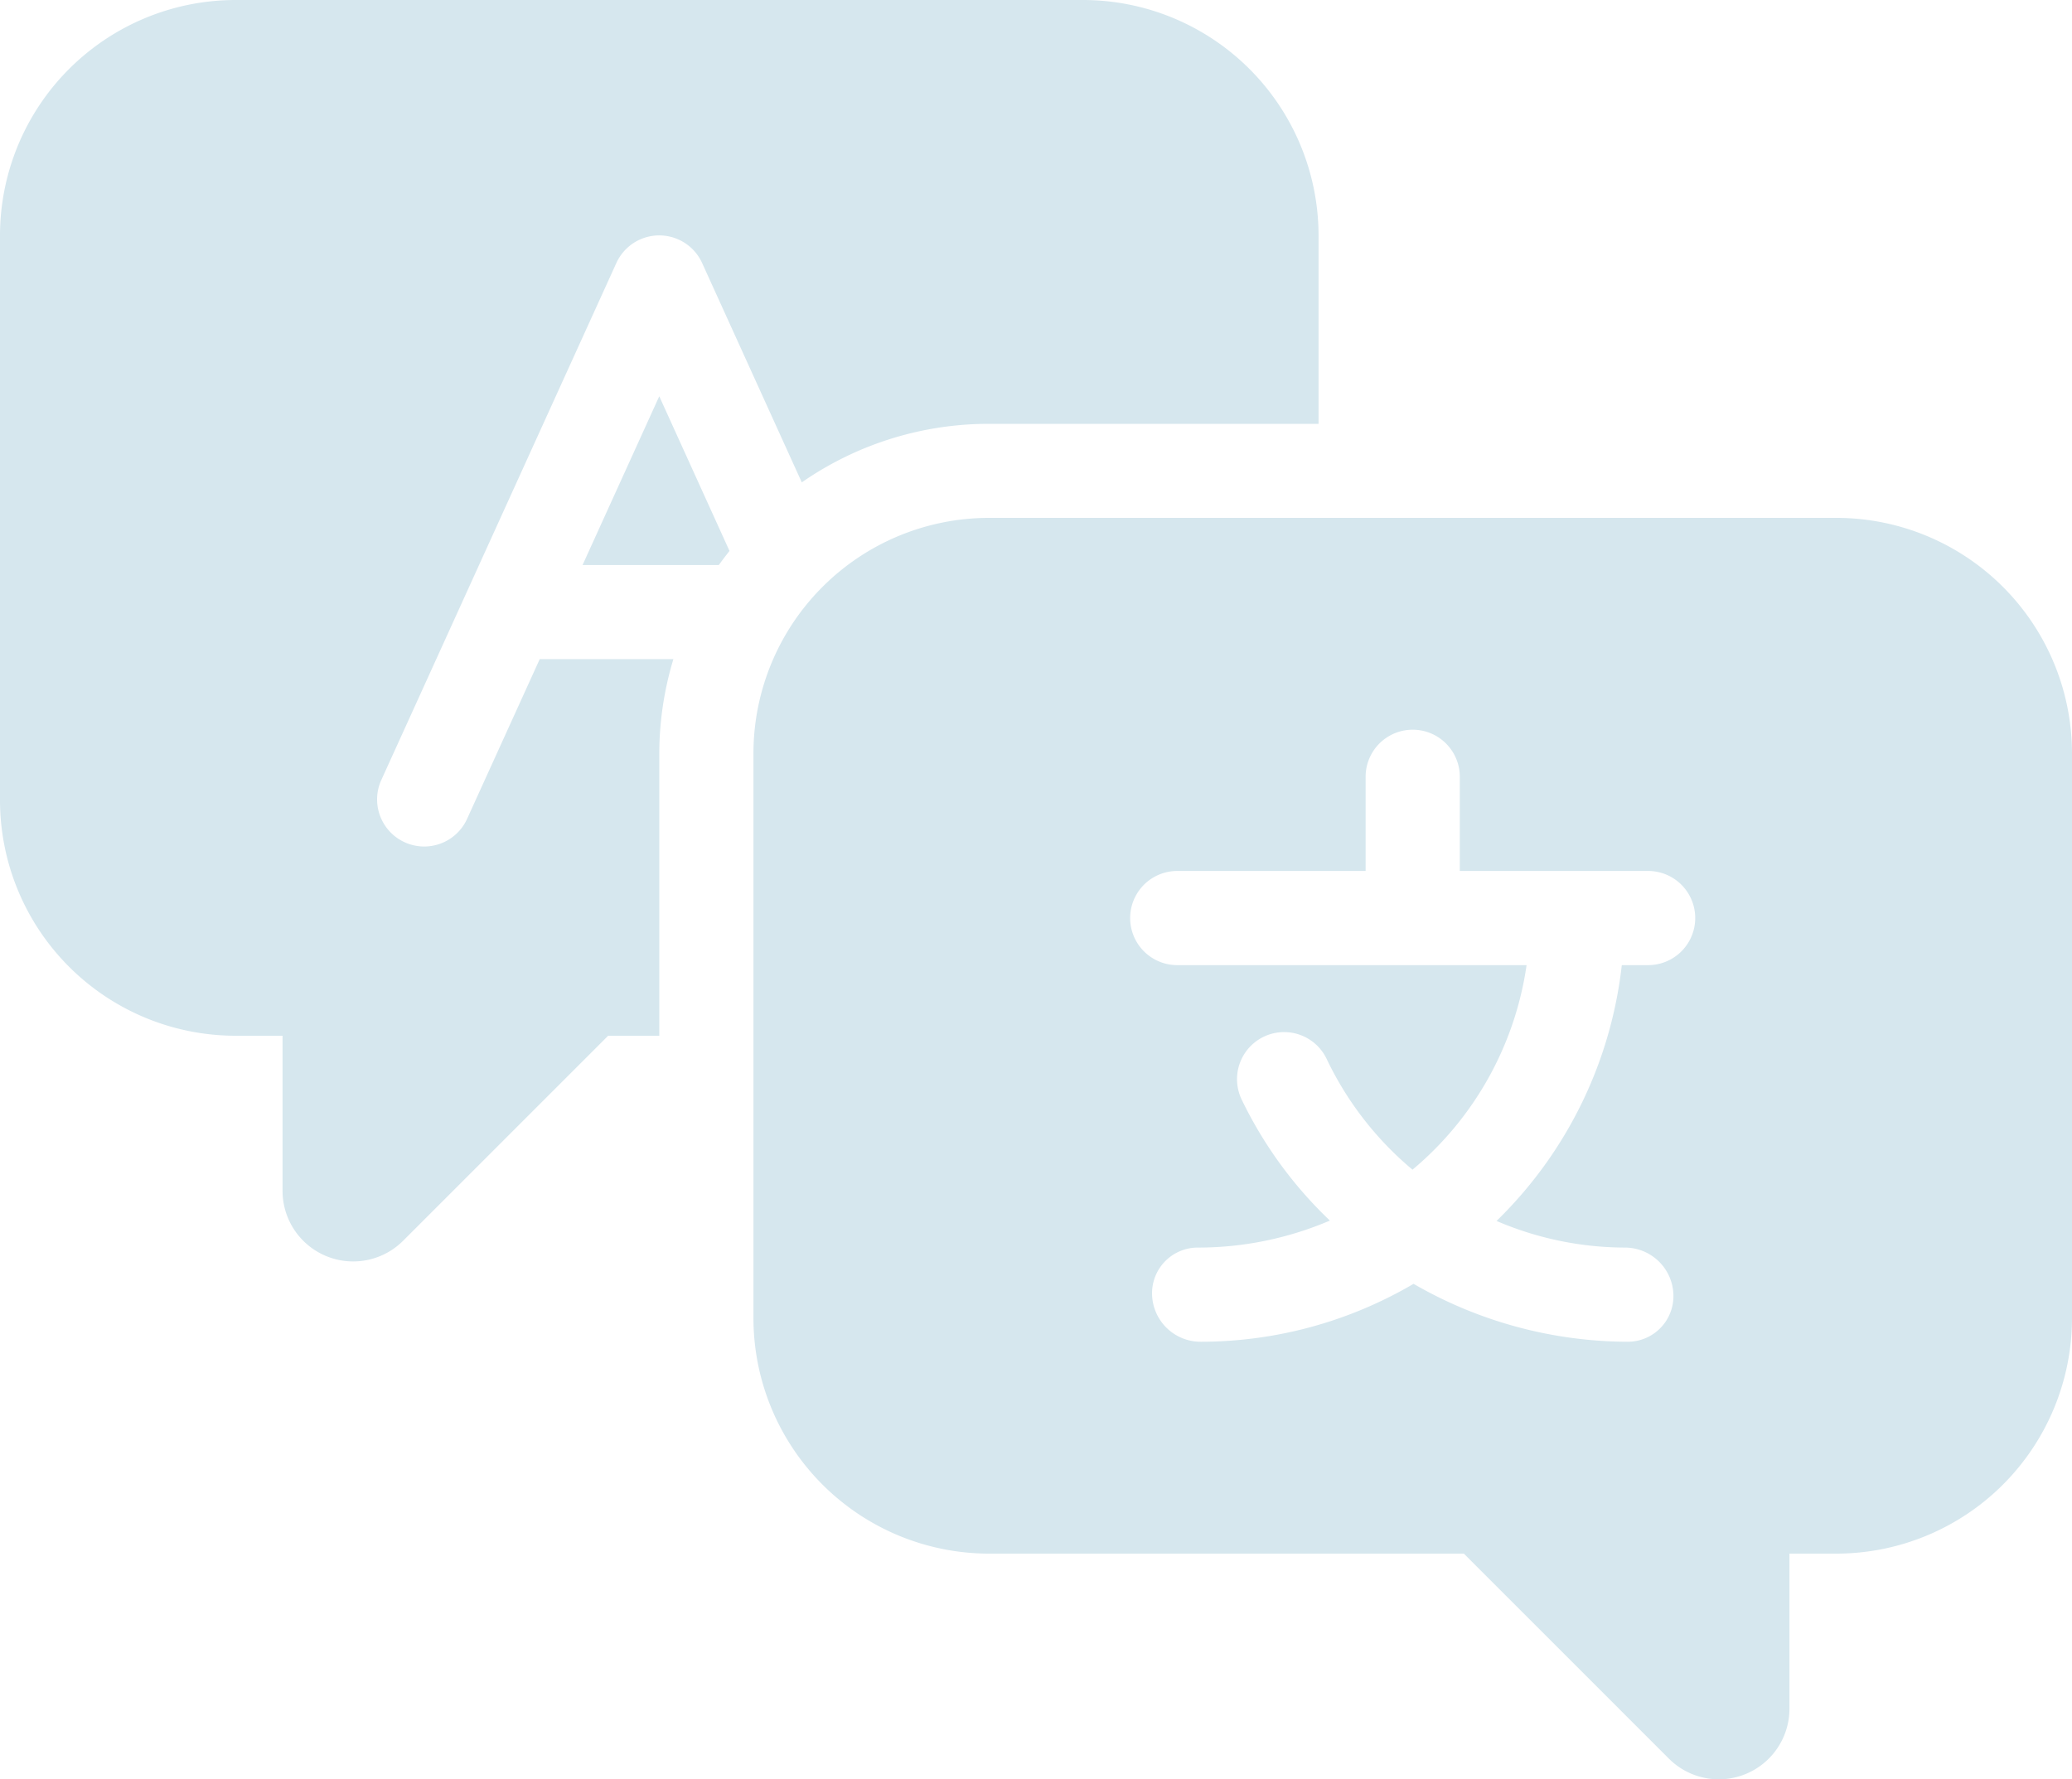
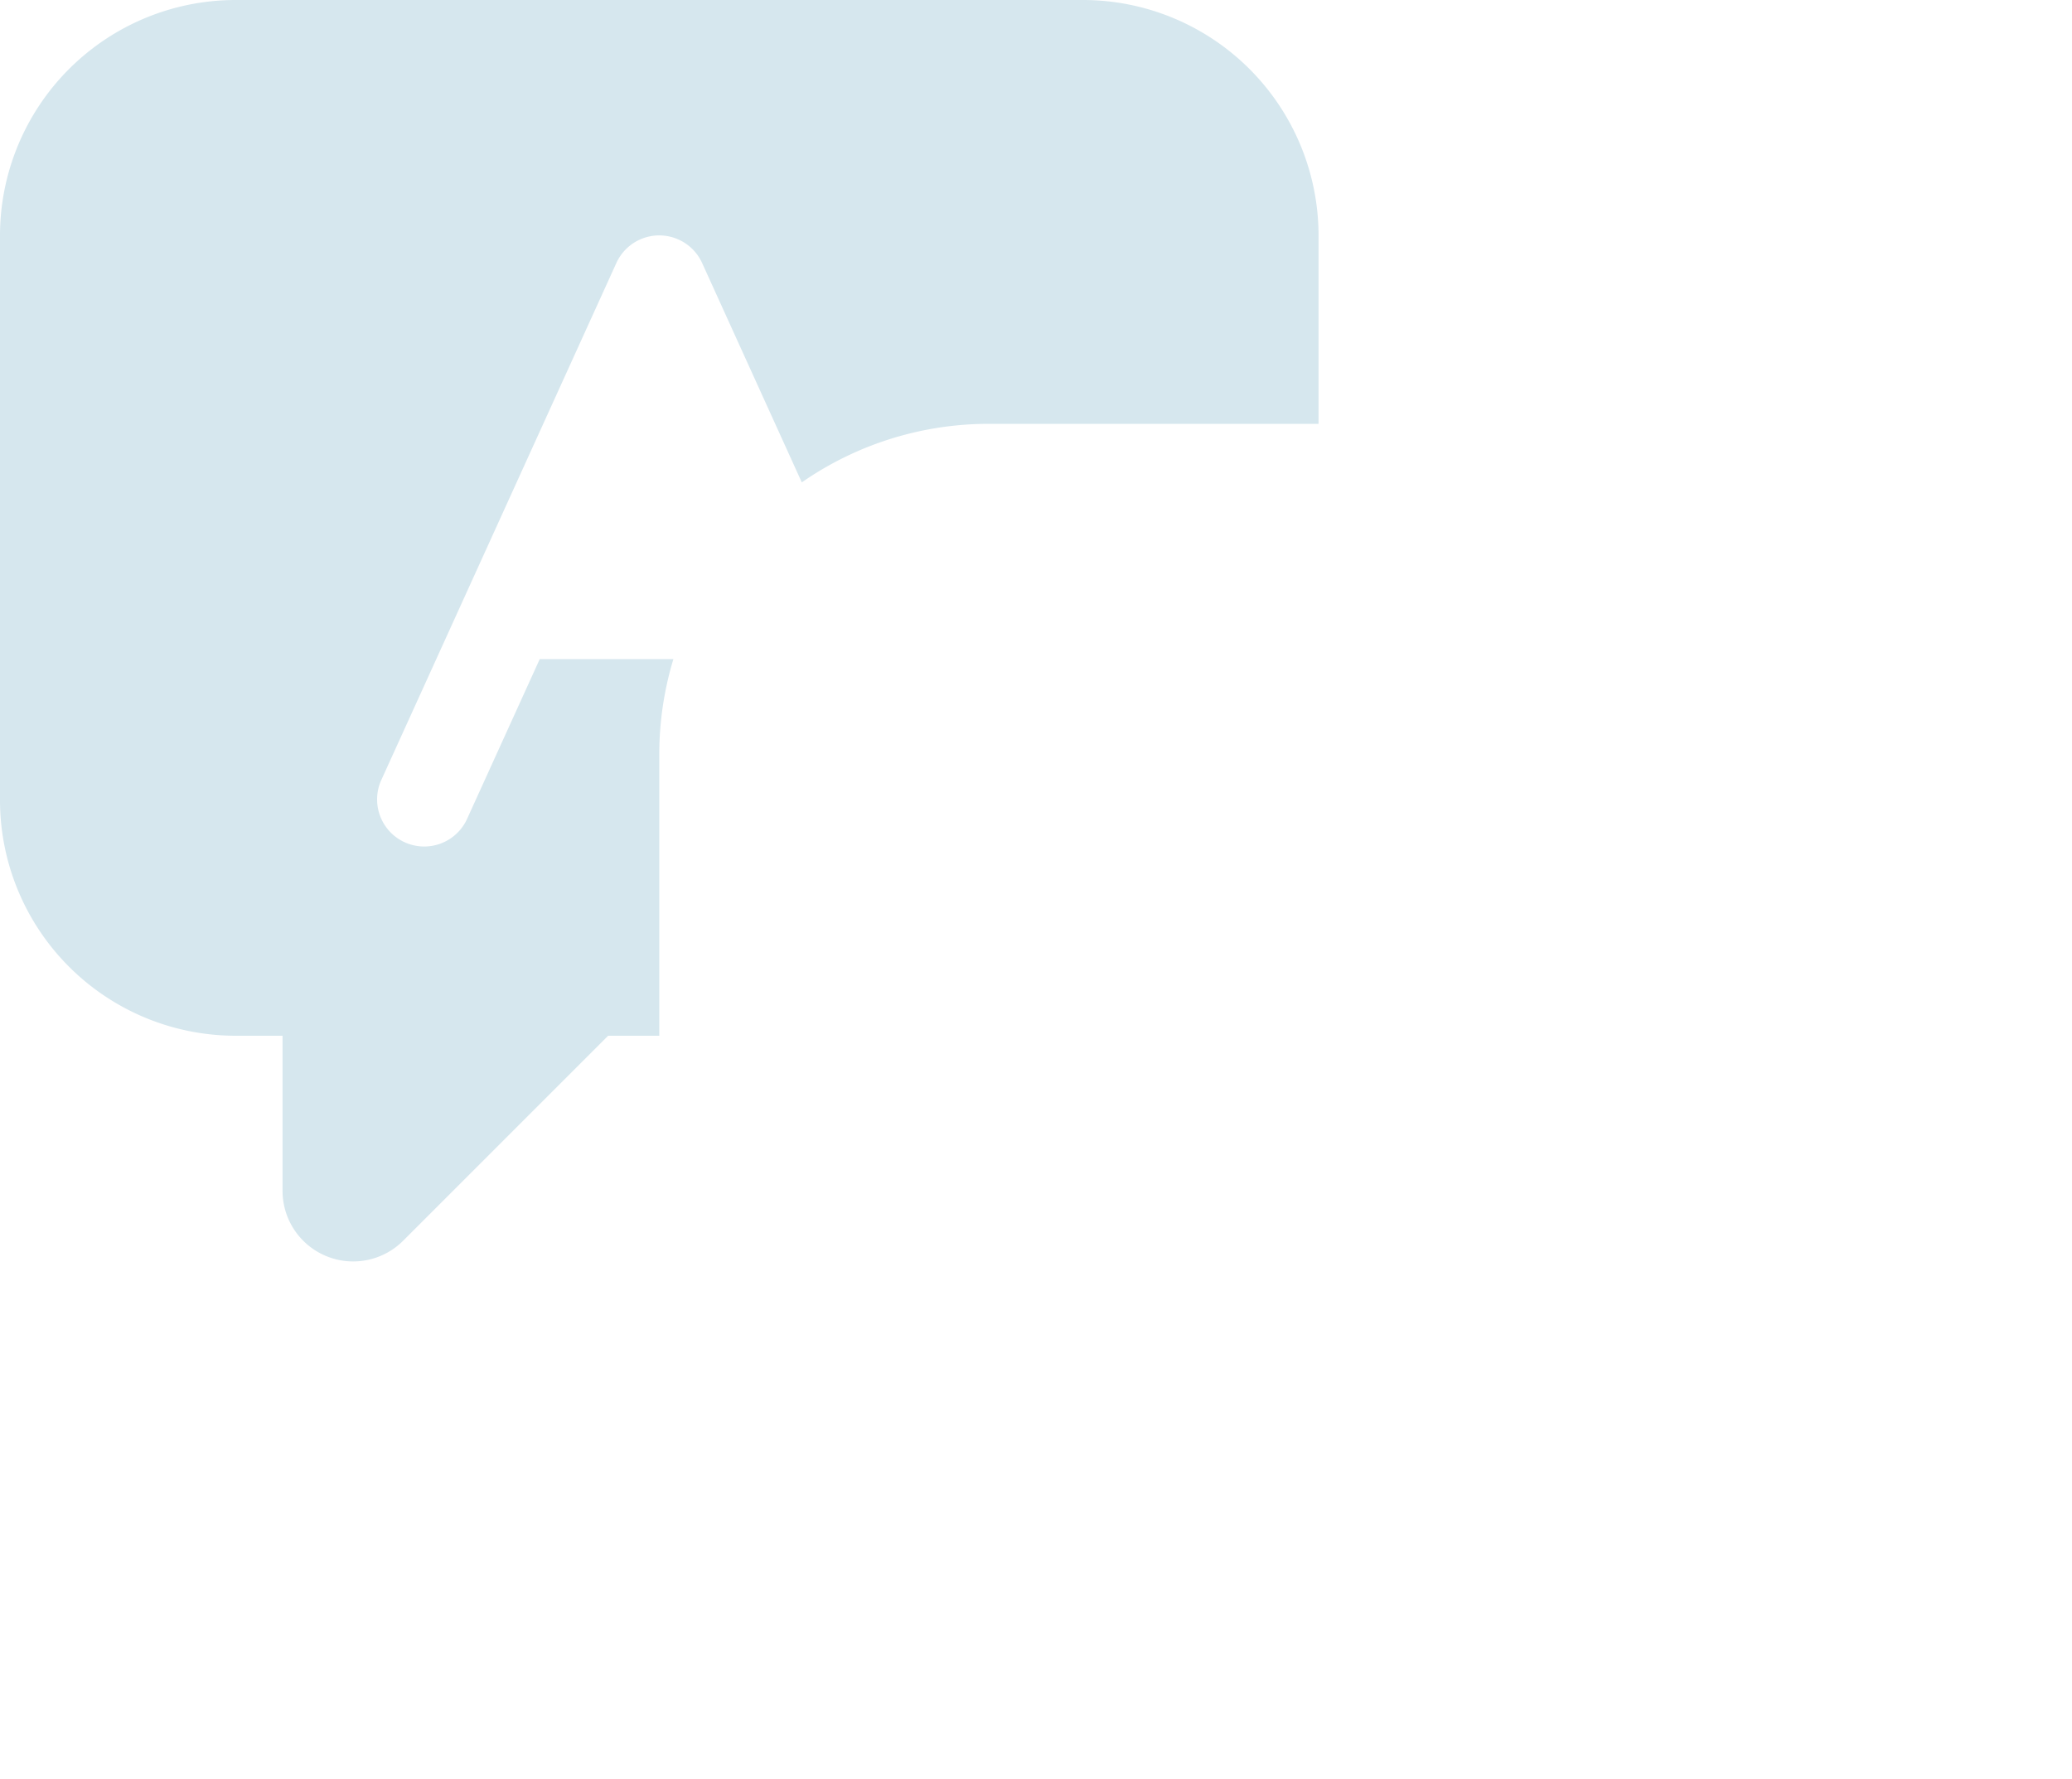
<svg xmlns="http://www.w3.org/2000/svg" width="61.372" height="52.715" viewBox="0 0 61.372 52.715">
  <g id="_31_-_40" data-name="31 - 40" transform="translate(-2 -6)">
    <g id="Language" transform="translate(2 6)">
-       <path id="Trazado_384" data-name="Trazado 384" d="M50.081,17H24.974A6.982,6.982,0,0,0,18,23.974V40.712a6.982,6.982,0,0,0,6.974,6.974H39.042l6.072,6.073a2.092,2.092,0,0,0,3.572-1.48V47.686h1.395a6.982,6.982,0,0,0,6.974-6.974V23.974A6.982,6.982,0,0,0,50.081,17ZM44.5,30.251h-.78A12.516,12.516,0,0,1,40.01,37.83a9.693,9.693,0,0,0,3.794.789,1.438,1.438,0,0,1,1.445,1.395A1.353,1.353,0,0,1,43.9,41.409a12.73,12.73,0,0,1-6.348-1.716,12.459,12.459,0,0,1-6.3,1.716,1.438,1.438,0,0,1-1.445-1.395,1.353,1.353,0,0,1,1.346-1.395,9.942,9.942,0,0,0,3.921-.8,12.351,12.351,0,0,1-2.615-3.589,1.395,1.395,0,1,1,2.519-1.2,9.727,9.727,0,0,0,2.543,3.281A9.708,9.708,0,0,0,40.9,30.251H30.553a1.395,1.395,0,0,1,0-2.79h5.579v-2.79a1.395,1.395,0,1,1,2.79,0v2.79H44.5a1.395,1.395,0,0,1,0,2.79Z" transform="translate(4.317 -1.657)" fill="#d6e7ee" />
-       <path id="Trazado_385" data-name="Trazado 385" d="M16.643,14.417l-2.272,5h4.035c.1-.139.208-.279.317-.418Z" transform="translate(2.884 -2.677)" fill="#d6e7ee" />
      <path id="Trazado_386" data-name="Trazado 386" d="M34.081,6H8.974A6.982,6.982,0,0,0,2,12.974V29.712a6.982,6.982,0,0,0,6.974,6.974h1.395v4.593a2.092,2.092,0,0,0,3.572,1.48l6.072-6.073h1.515V28.317a9.7,9.7,0,0,1,.418-2.79H17.987l-2.165,4.762a1.395,1.395,0,0,1-2.539-1.155l6.974-15.343a1.395,1.395,0,0,1,2.539,0l2.953,6.5a9.7,9.7,0,0,1,5.542-1.734h9.764V12.974A6.982,6.982,0,0,0,34.081,6Z" transform="translate(-2 -6)" fill="#d6e7ee" />
    </g>
  </g>
</svg>